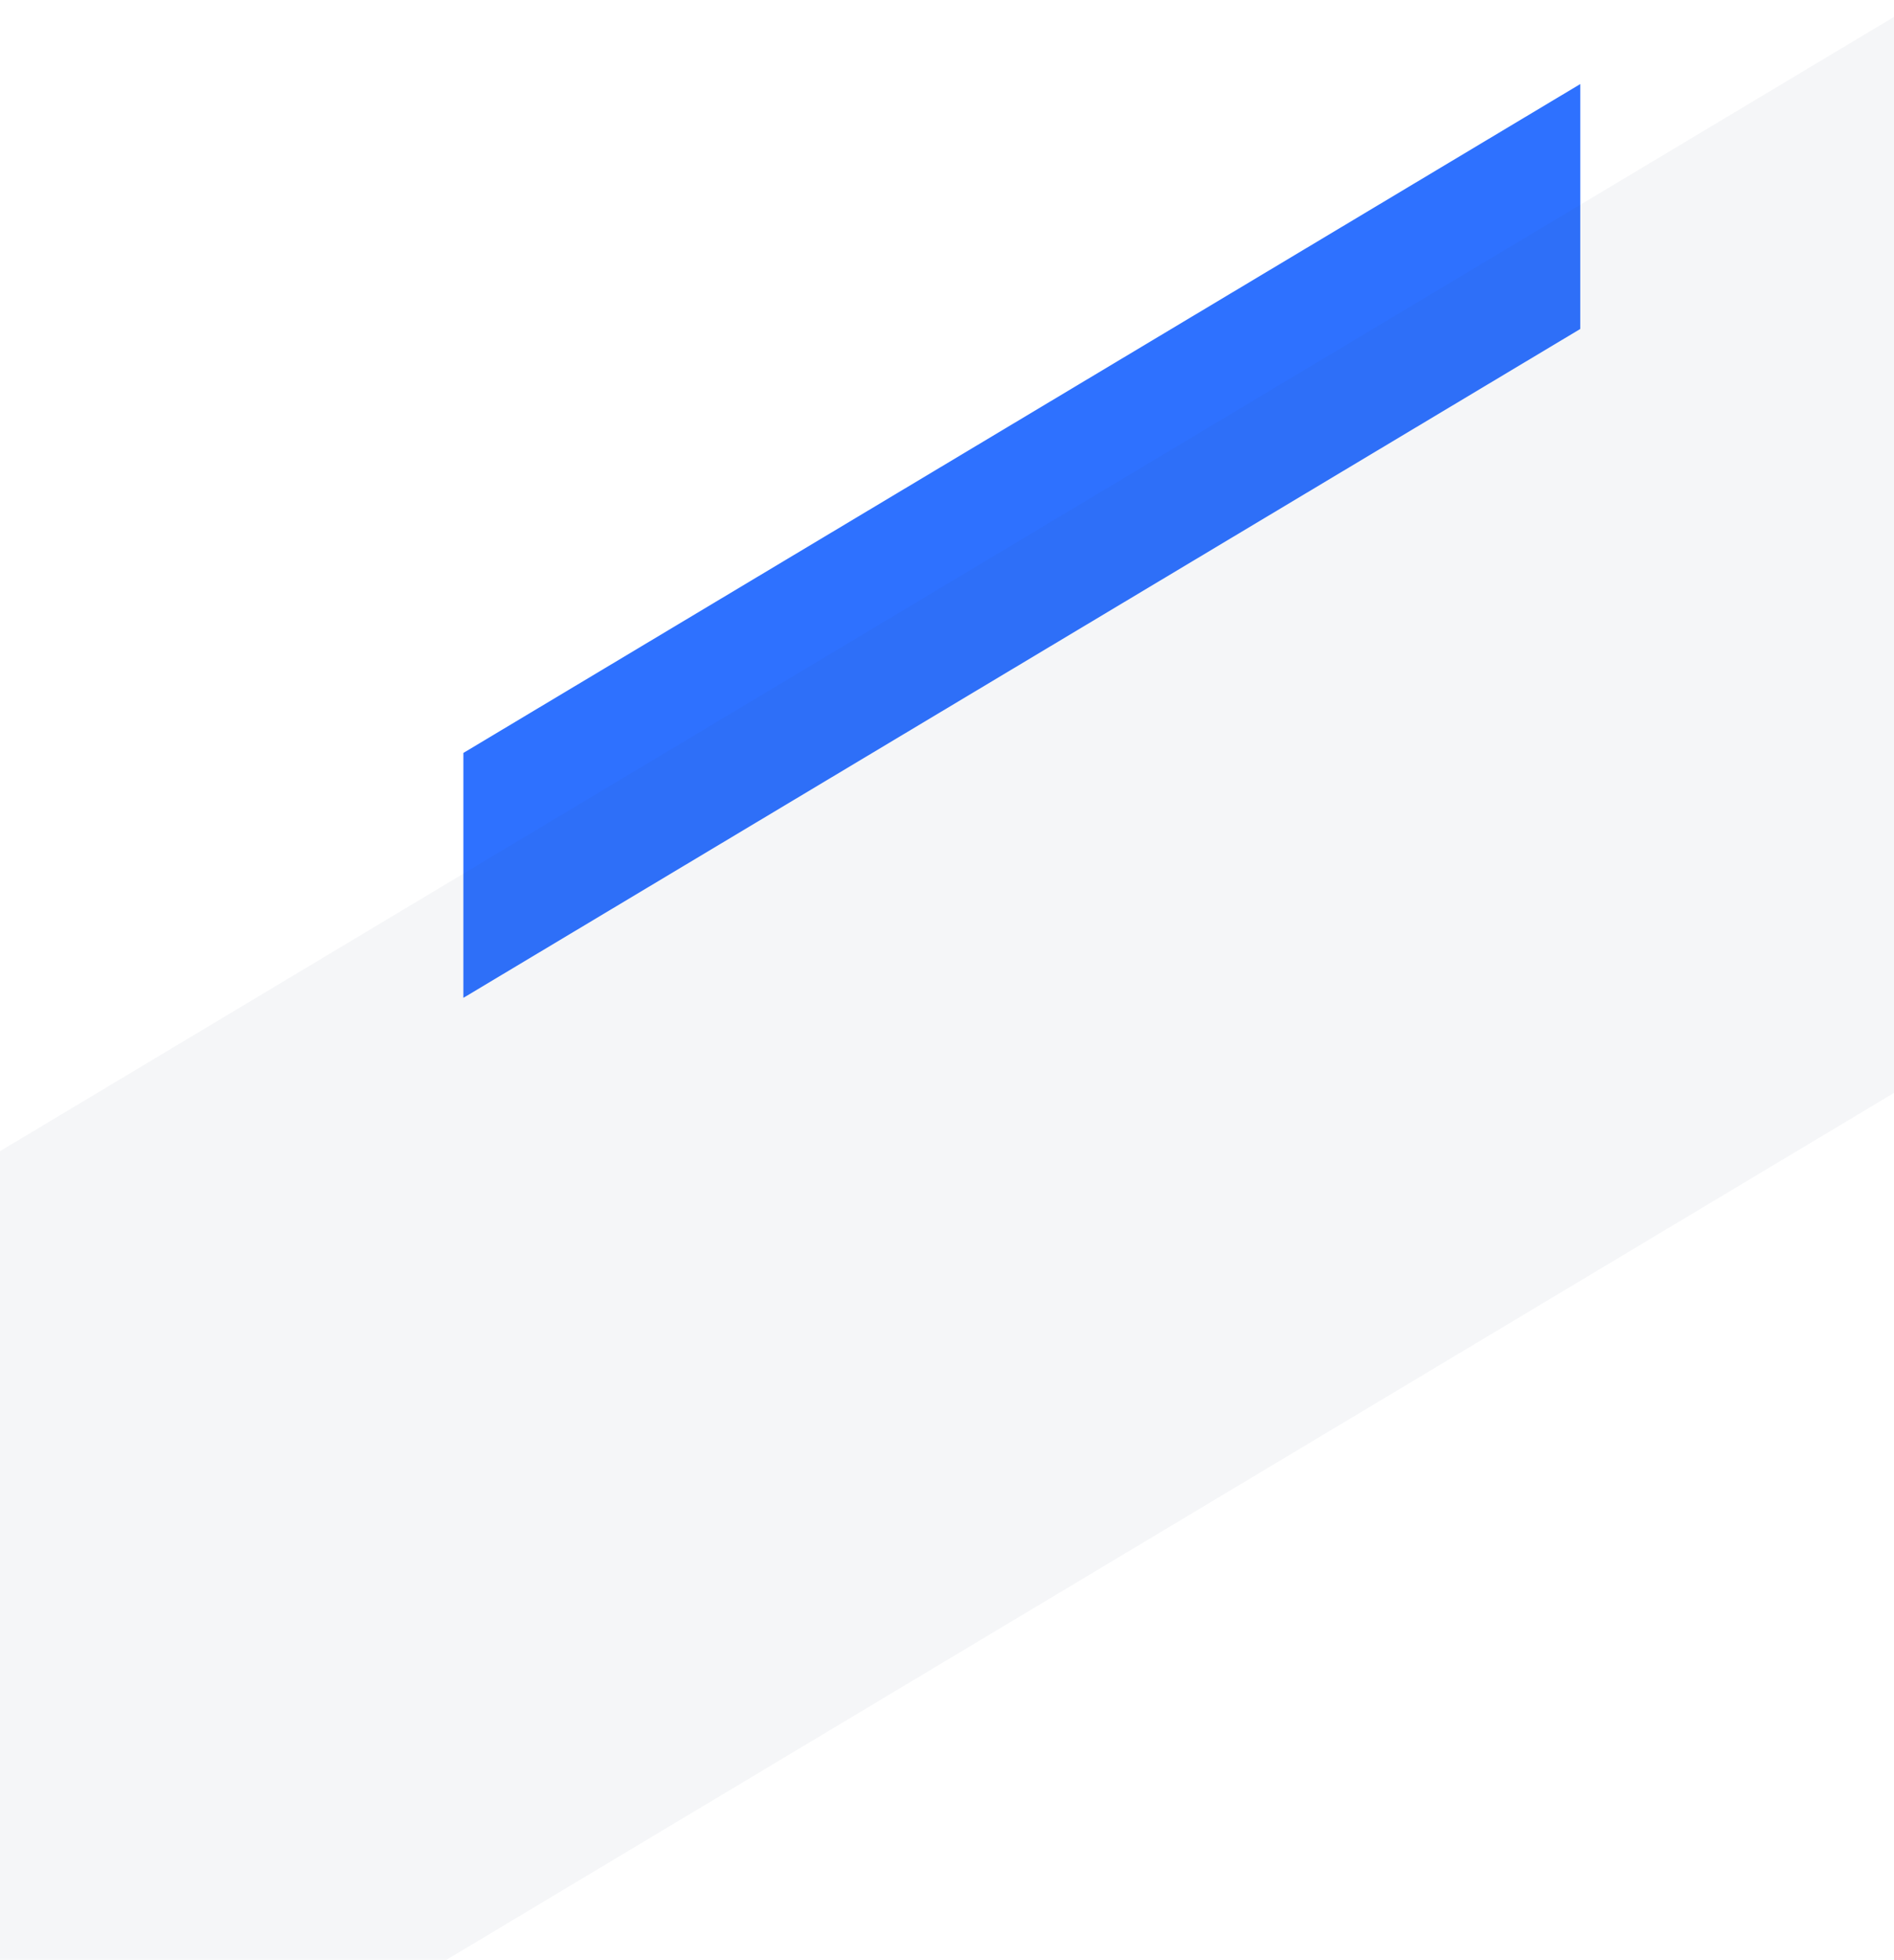
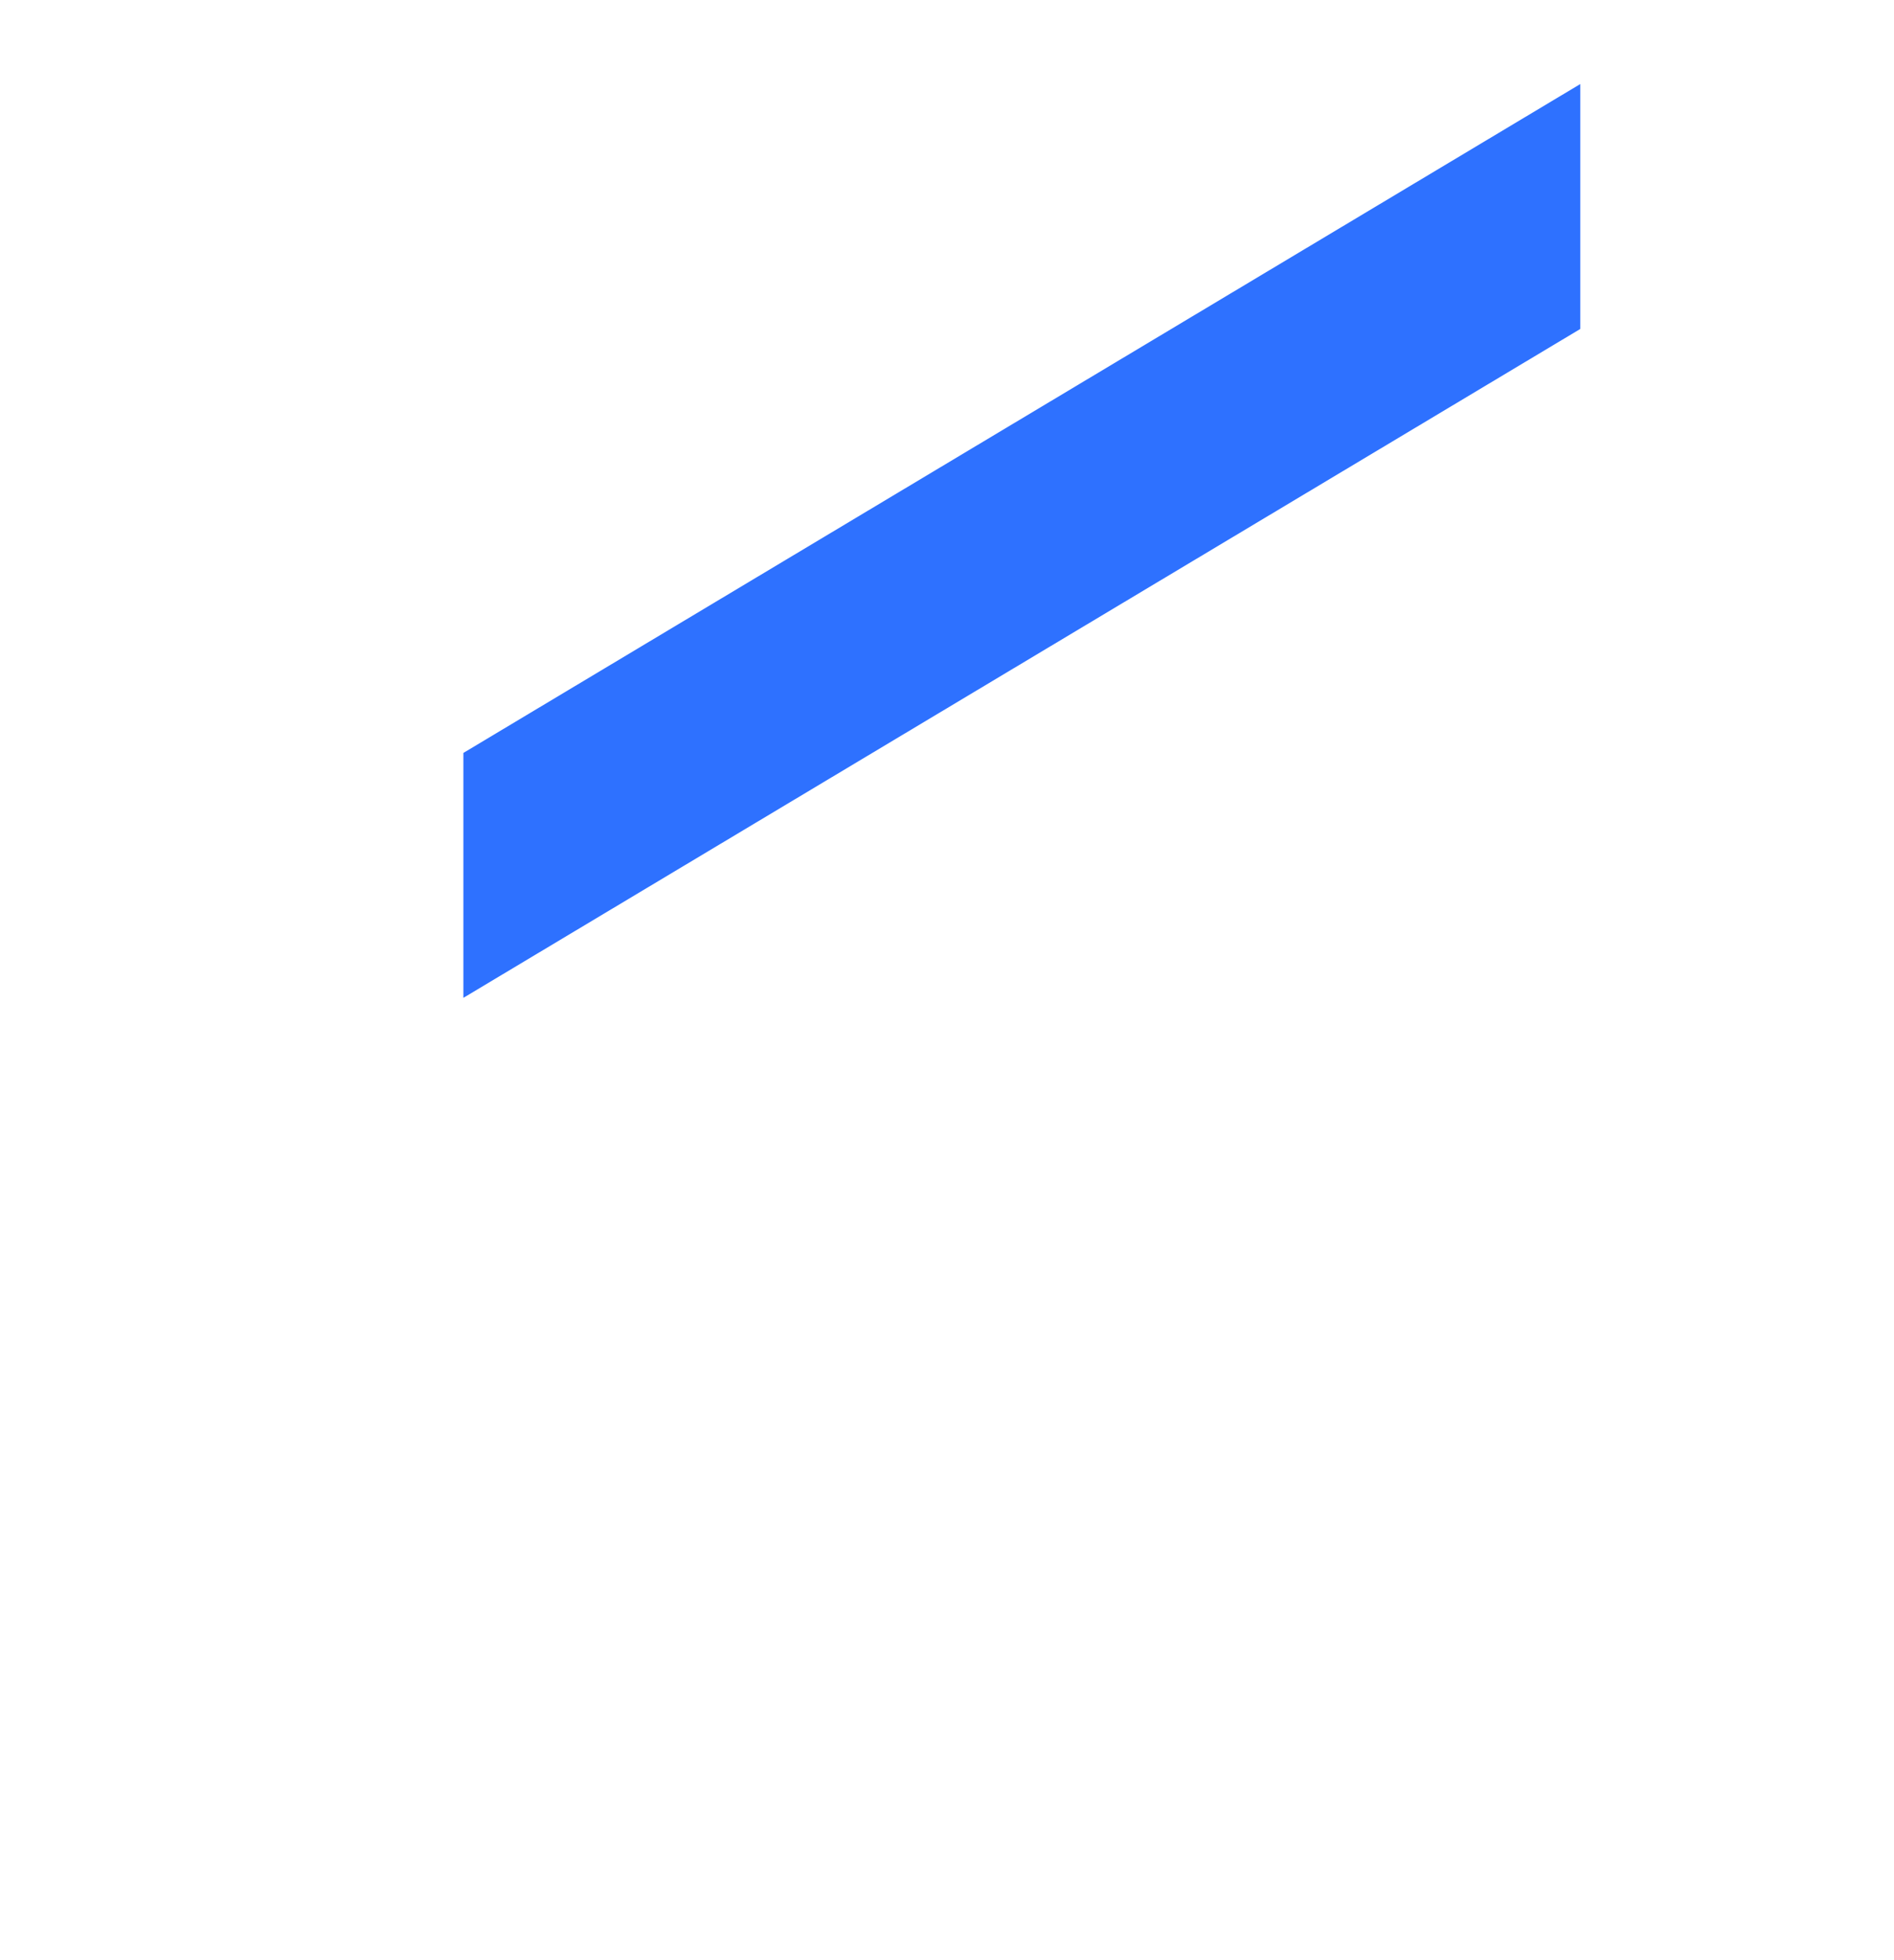
<svg xmlns="http://www.w3.org/2000/svg" width="671" height="694" viewBox="0 0 671 694">
  <defs>
    <clipPath id="clip-path">
      <rect id="Rectangle_92" data-name="Rectangle 92" width="671" height="694" transform="translate(695 3018)" fill="#fff" stroke="#707070" stroke-width="1" />
    </clipPath>
  </defs>
  <g id="Mask_Group_36" data-name="Mask Group 36" transform="translate(-695 -3018)" clip-path="url(#clip-path)">
    <path id="Path_115" data-name="Path 115" d="M94,0,330.864,395.686h86.729L180.729,0Z" transform="translate(1254.848 2953.768) rotate(90)" fill="#2e71ff" />
-     <path id="Path_113" data-name="Path 113" d="M0,0,407.658,681H788.7L381.045,0Z" transform="translate(1376 3018) rotate(90)" fill="#2a4972" opacity="0.05" />
  </g>
</svg>